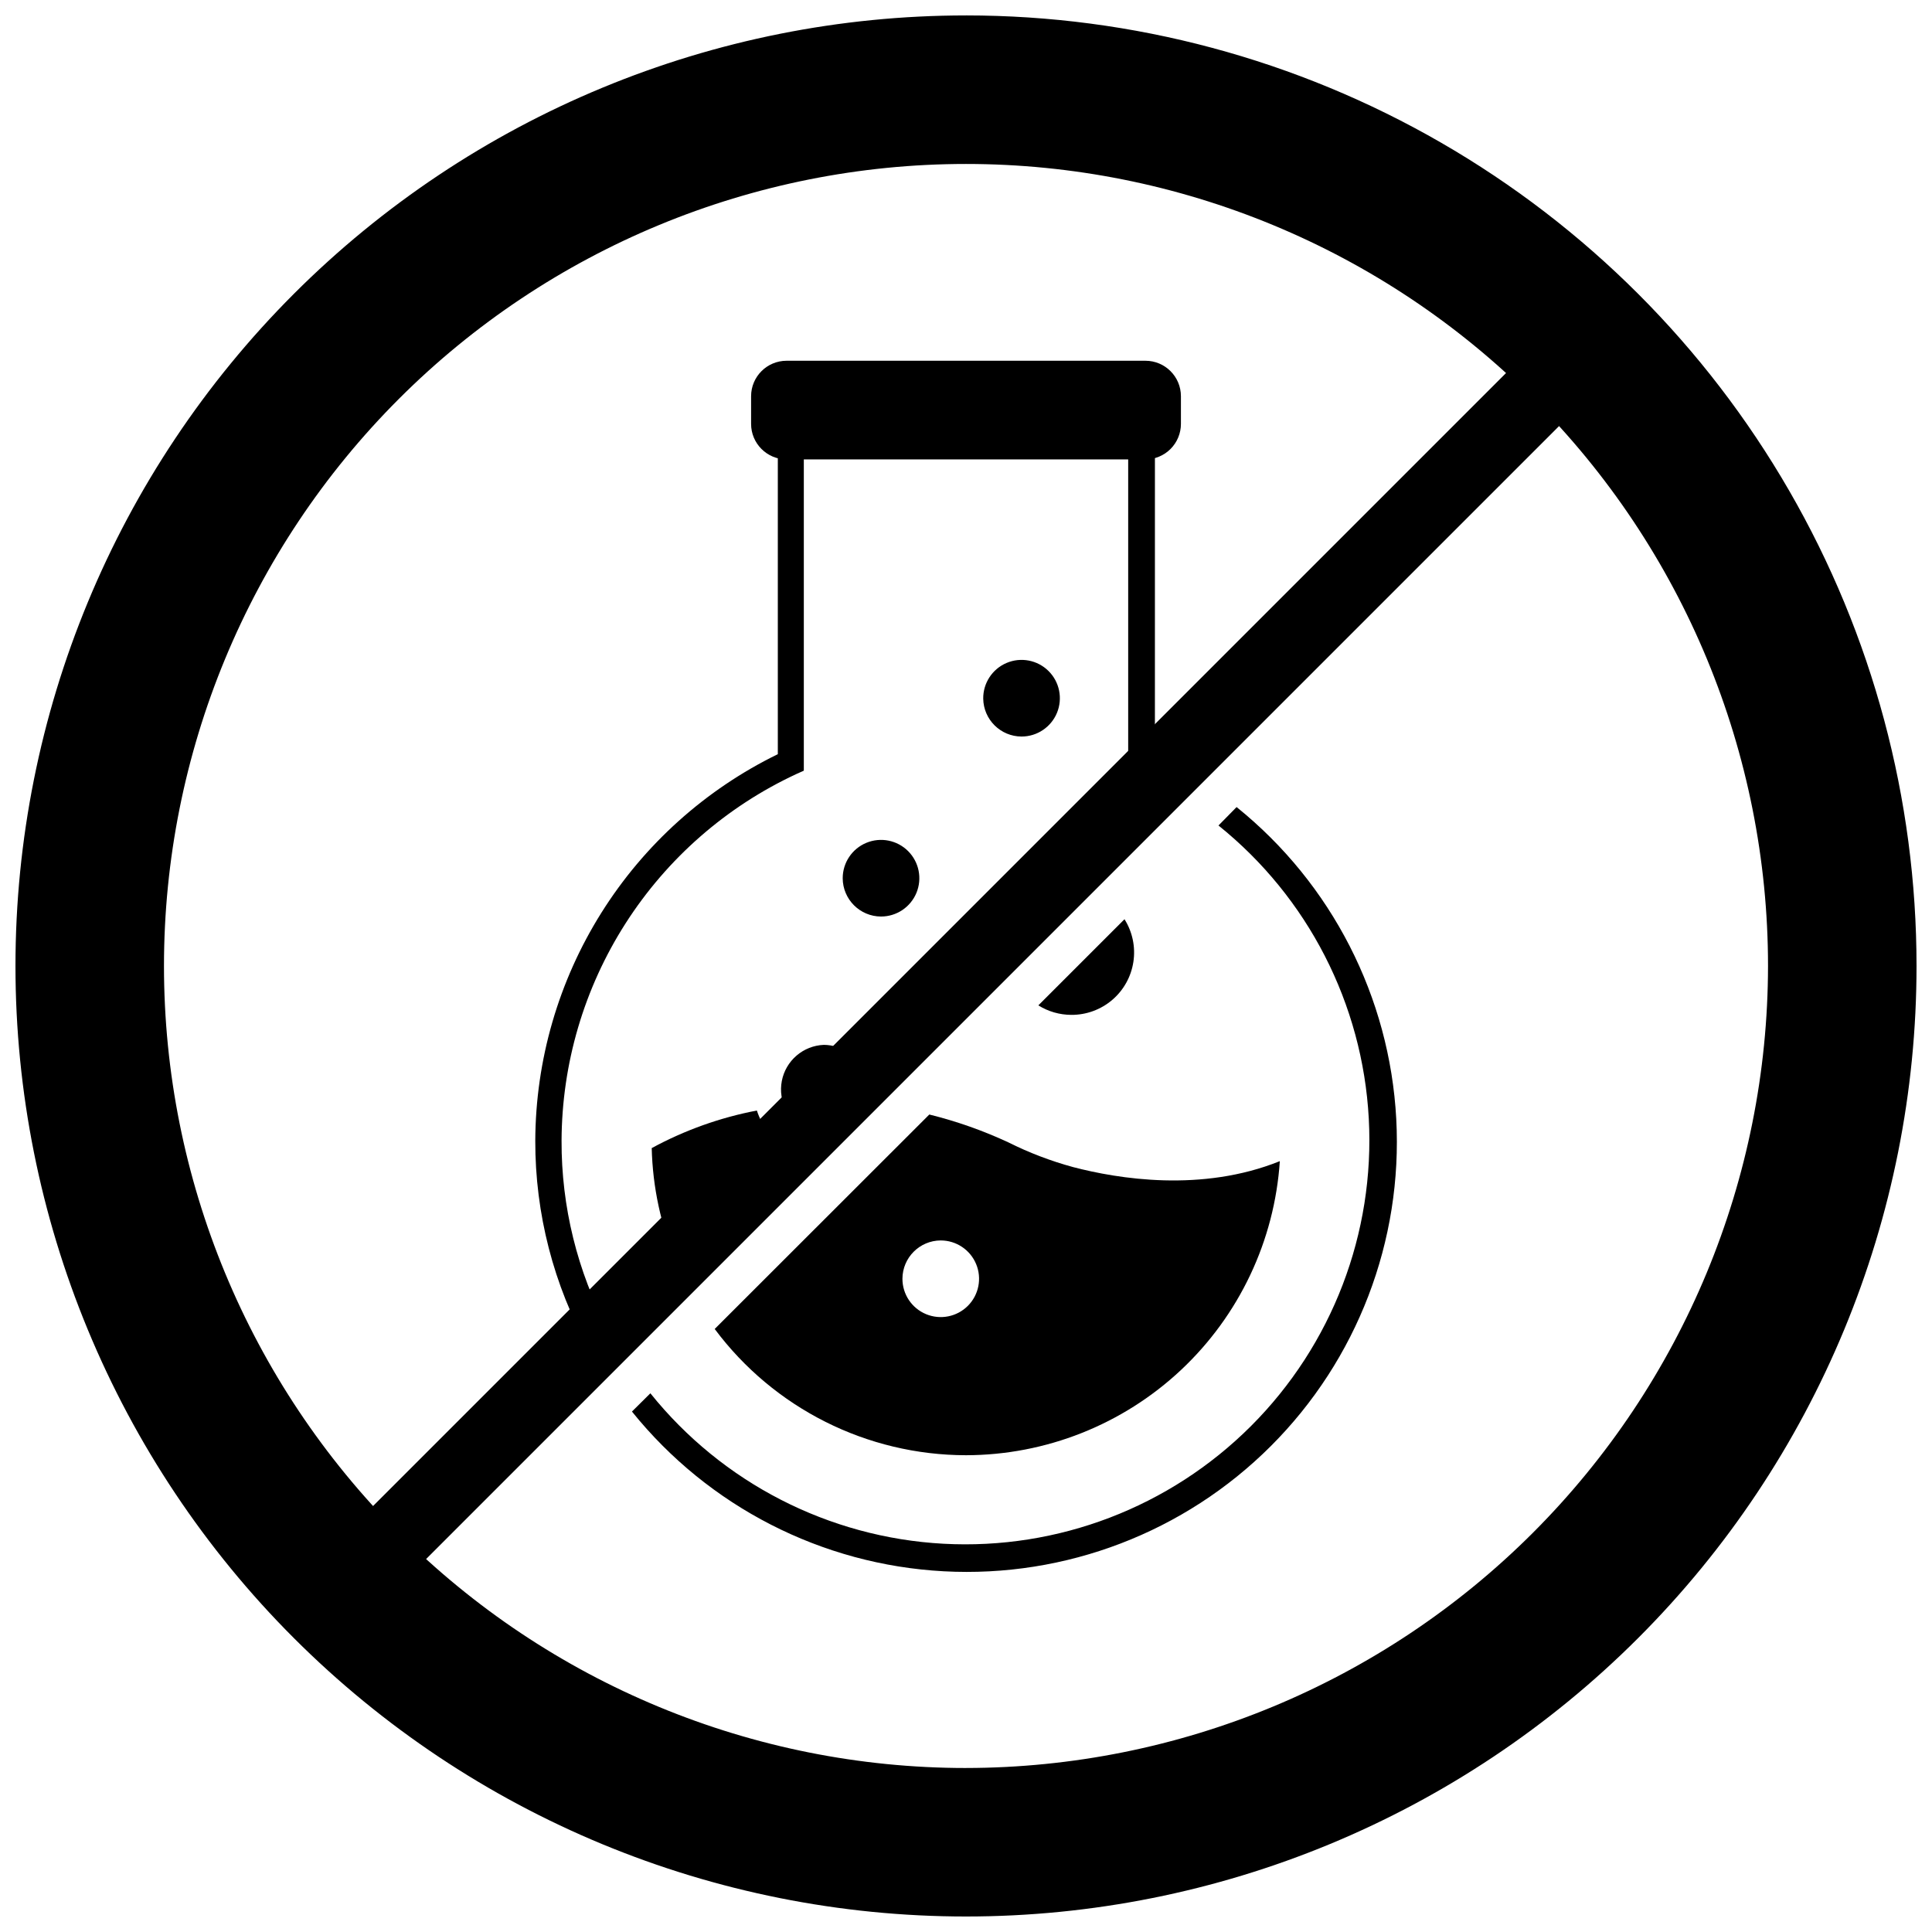
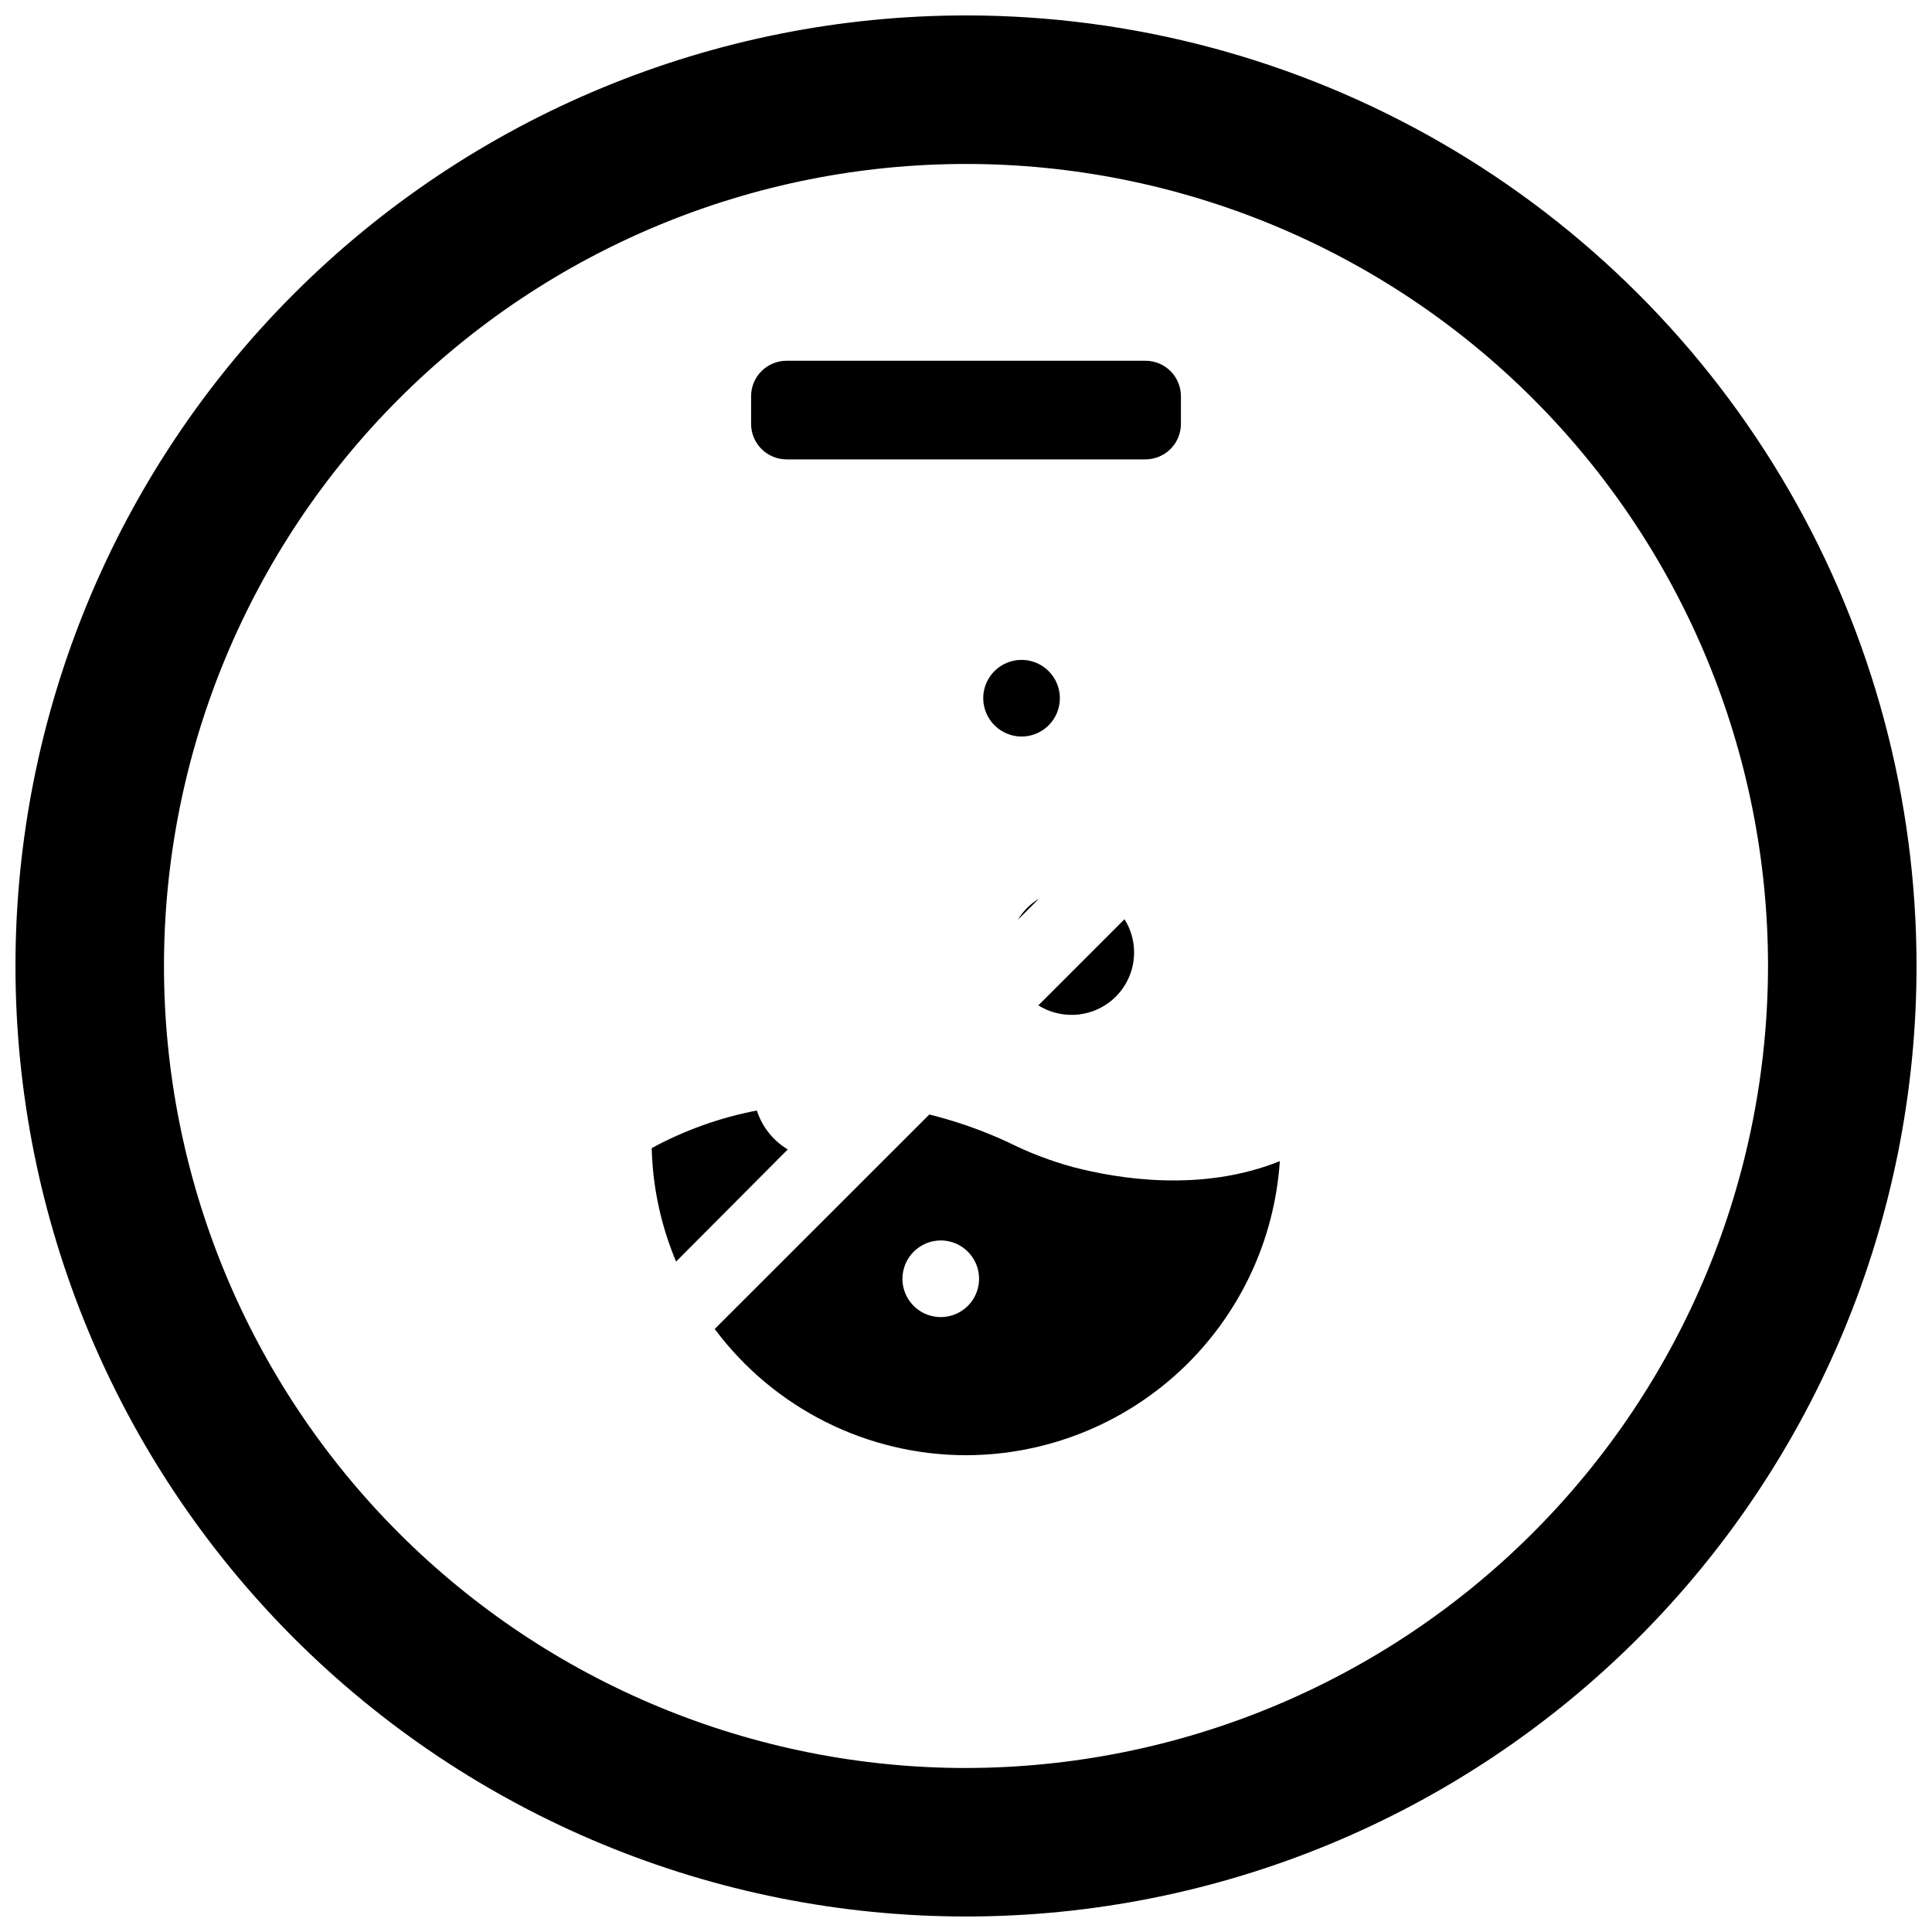
<svg xmlns="http://www.w3.org/2000/svg" width="800px" height="800px" version="1.1" viewBox="144 144 512 512">
  <defs>
    <clipPath id="a">
      <path d="m148.09 148.09h503.81v503.81h-503.81z" />
    </clipPath>
  </defs>
  <g clip-path="url(#a)">
    <path d="m400 148.09c-66.812 0-130.88 26.539-178.12 73.781s-73.781 111.31-73.781 178.12c0 66.809 26.539 130.88 73.781 178.12 47.242 47.242 111.31 73.781 178.12 73.781 66.809 0 130.88-26.539 178.12-73.781 47.242-47.242 73.781-111.31 73.781-178.12 0-44.219-11.637-87.66-33.746-125.95-22.109-38.297-53.91-70.094-92.207-92.203-38.293-22.109-81.73-33.75-125.95-33.75zm0 464.45c-56.371 0-110.43-22.395-150.29-62.254-39.859-39.859-62.254-93.922-62.254-150.29 0-56.371 22.395-110.43 62.254-150.29s93.922-62.254 150.29-62.254c56.367 0 110.43 22.395 150.29 62.254 39.859 39.859 62.254 93.922 62.254 150.29-0.062 56.352-22.477 110.38-62.32 150.22-39.848 39.844-93.871 62.258-150.22 62.32z" />
  </g>
-   <path d="m563.32 222.65 14.055 14.055-340.66 340.66-14.055-14.055z" />
  <path d="m447.55 265.74h-95.094c-5.195 0-9.41-4.211-9.41-9.406v-7.324c0-5.195 4.215-9.406 9.41-9.406h95.094c5.195 0 9.406 4.211 9.406 9.406v7.324c0 2.492-0.992 4.887-2.754 6.648-1.766 1.766-4.16 2.758-6.652 2.758z" />
-   <path d="m471.71 357.88-4.801 4.883c23.707 19.051 38.188 47.289 39.832 77.66 1.641 30.371-9.711 60.004-31.223 81.504s-51.152 32.836-81.52 31.18c-30.371-1.66-58.602-16.156-77.641-39.871l-4.883 4.84c20.285 25.199 50.324 40.59 82.629 42.332 32.301 1.742 63.82-10.324 86.699-33.199 22.879-22.871 34.957-54.387 33.219-86.691-1.734-32.301-17.117-62.348-42.312-82.637z" />
-   <path d="m292.82 446.32c0.07-20.43 5.957-40.418 16.969-57.629 11.016-17.207 26.699-30.926 45.223-39.551l2.008-0.906v-82.656h85.961v82.656l2.008 0.906c1.652 0.789 3.266 1.652 4.84 2.481l5.273-5.078c-1.652-0.906-3.305-1.852-5.039-2.676l0.004-85.02h-99.938v85.02c-19.207 9.375-35.41 23.941-46.77 42.047-11.359 18.109-17.422 39.031-17.504 60.406-0.039 19.281 4.852 38.25 14.207 55.105l5.078-5.078c-8.148-15.41-12.379-32.594-12.32-50.027z" />
-   <path d="m362.33 420.9c-5.488 0.215-10.105 4.184-11.141 9.578-1.031 5.394 1.789 10.789 6.809 13.016l15.195-15.195c-1.789-4.438-6.078-7.359-10.863-7.398z" />
-   <path d="m377.48 386.89c4.109 0 7.809-2.473 9.383-6.269 1.57-3.793 0.703-8.16-2.203-11.066-2.902-2.902-7.269-3.773-11.066-2.199-3.793 1.57-6.269 5.273-6.269 9.383 0.023 5.598 4.559 10.133 10.156 10.152z" />
  <path d="m414.72 339.19c4.117 0 7.828-2.488 9.395-6.297 1.562-3.809 0.672-8.188-2.258-11.082-2.926-2.894-7.312-3.734-11.105-2.125-3.789 1.609-6.234 5.348-6.188 9.465 0.086 5.555 4.602 10.02 10.156 10.039z" />
  <path d="m400 529.65c21.156-0.035 41.512-8.102 56.953-22.566 15.438-14.469 24.809-34.258 26.215-55.367-20.703 8.344-42.902 4.684-54.789 1.574-5.938-1.617-11.699-3.816-17.203-6.574-6.715-3.117-13.711-5.582-20.898-7.359l-56.875 56.836c15.68 21.031 40.363 33.43 66.598 33.457zm-6.691-56.918c4.106 0 7.809 2.477 9.379 6.269 1.574 3.797 0.703 8.164-2.199 11.066-2.906 2.906-7.273 3.773-11.066 2.203-3.797-1.574-6.269-5.273-6.269-9.383 0.023-5.598 4.555-10.133 10.156-10.156z" />
  <path d="m344.58 438.3c-9.746 1.859-19.145 5.219-27.867 9.957 0.246 10.34 2.438 20.543 6.457 30.07l29.598-29.715c-3.891-2.328-6.801-5.996-8.188-10.312z" />
  <path d="m427.91 412.95c3.973 0.023 7.82-1.383 10.84-3.961 3.023-2.578 5.012-6.16 5.609-10.09 0.598-3.926-0.242-7.938-2.359-11.297l-22.828 22.828c2.617 1.641 5.644 2.512 8.738 2.519z" />
  <path d="m413.73 387.76 5.59-5.59c-2.289 1.383-4.207 3.301-5.59 5.59z" />
</svg>